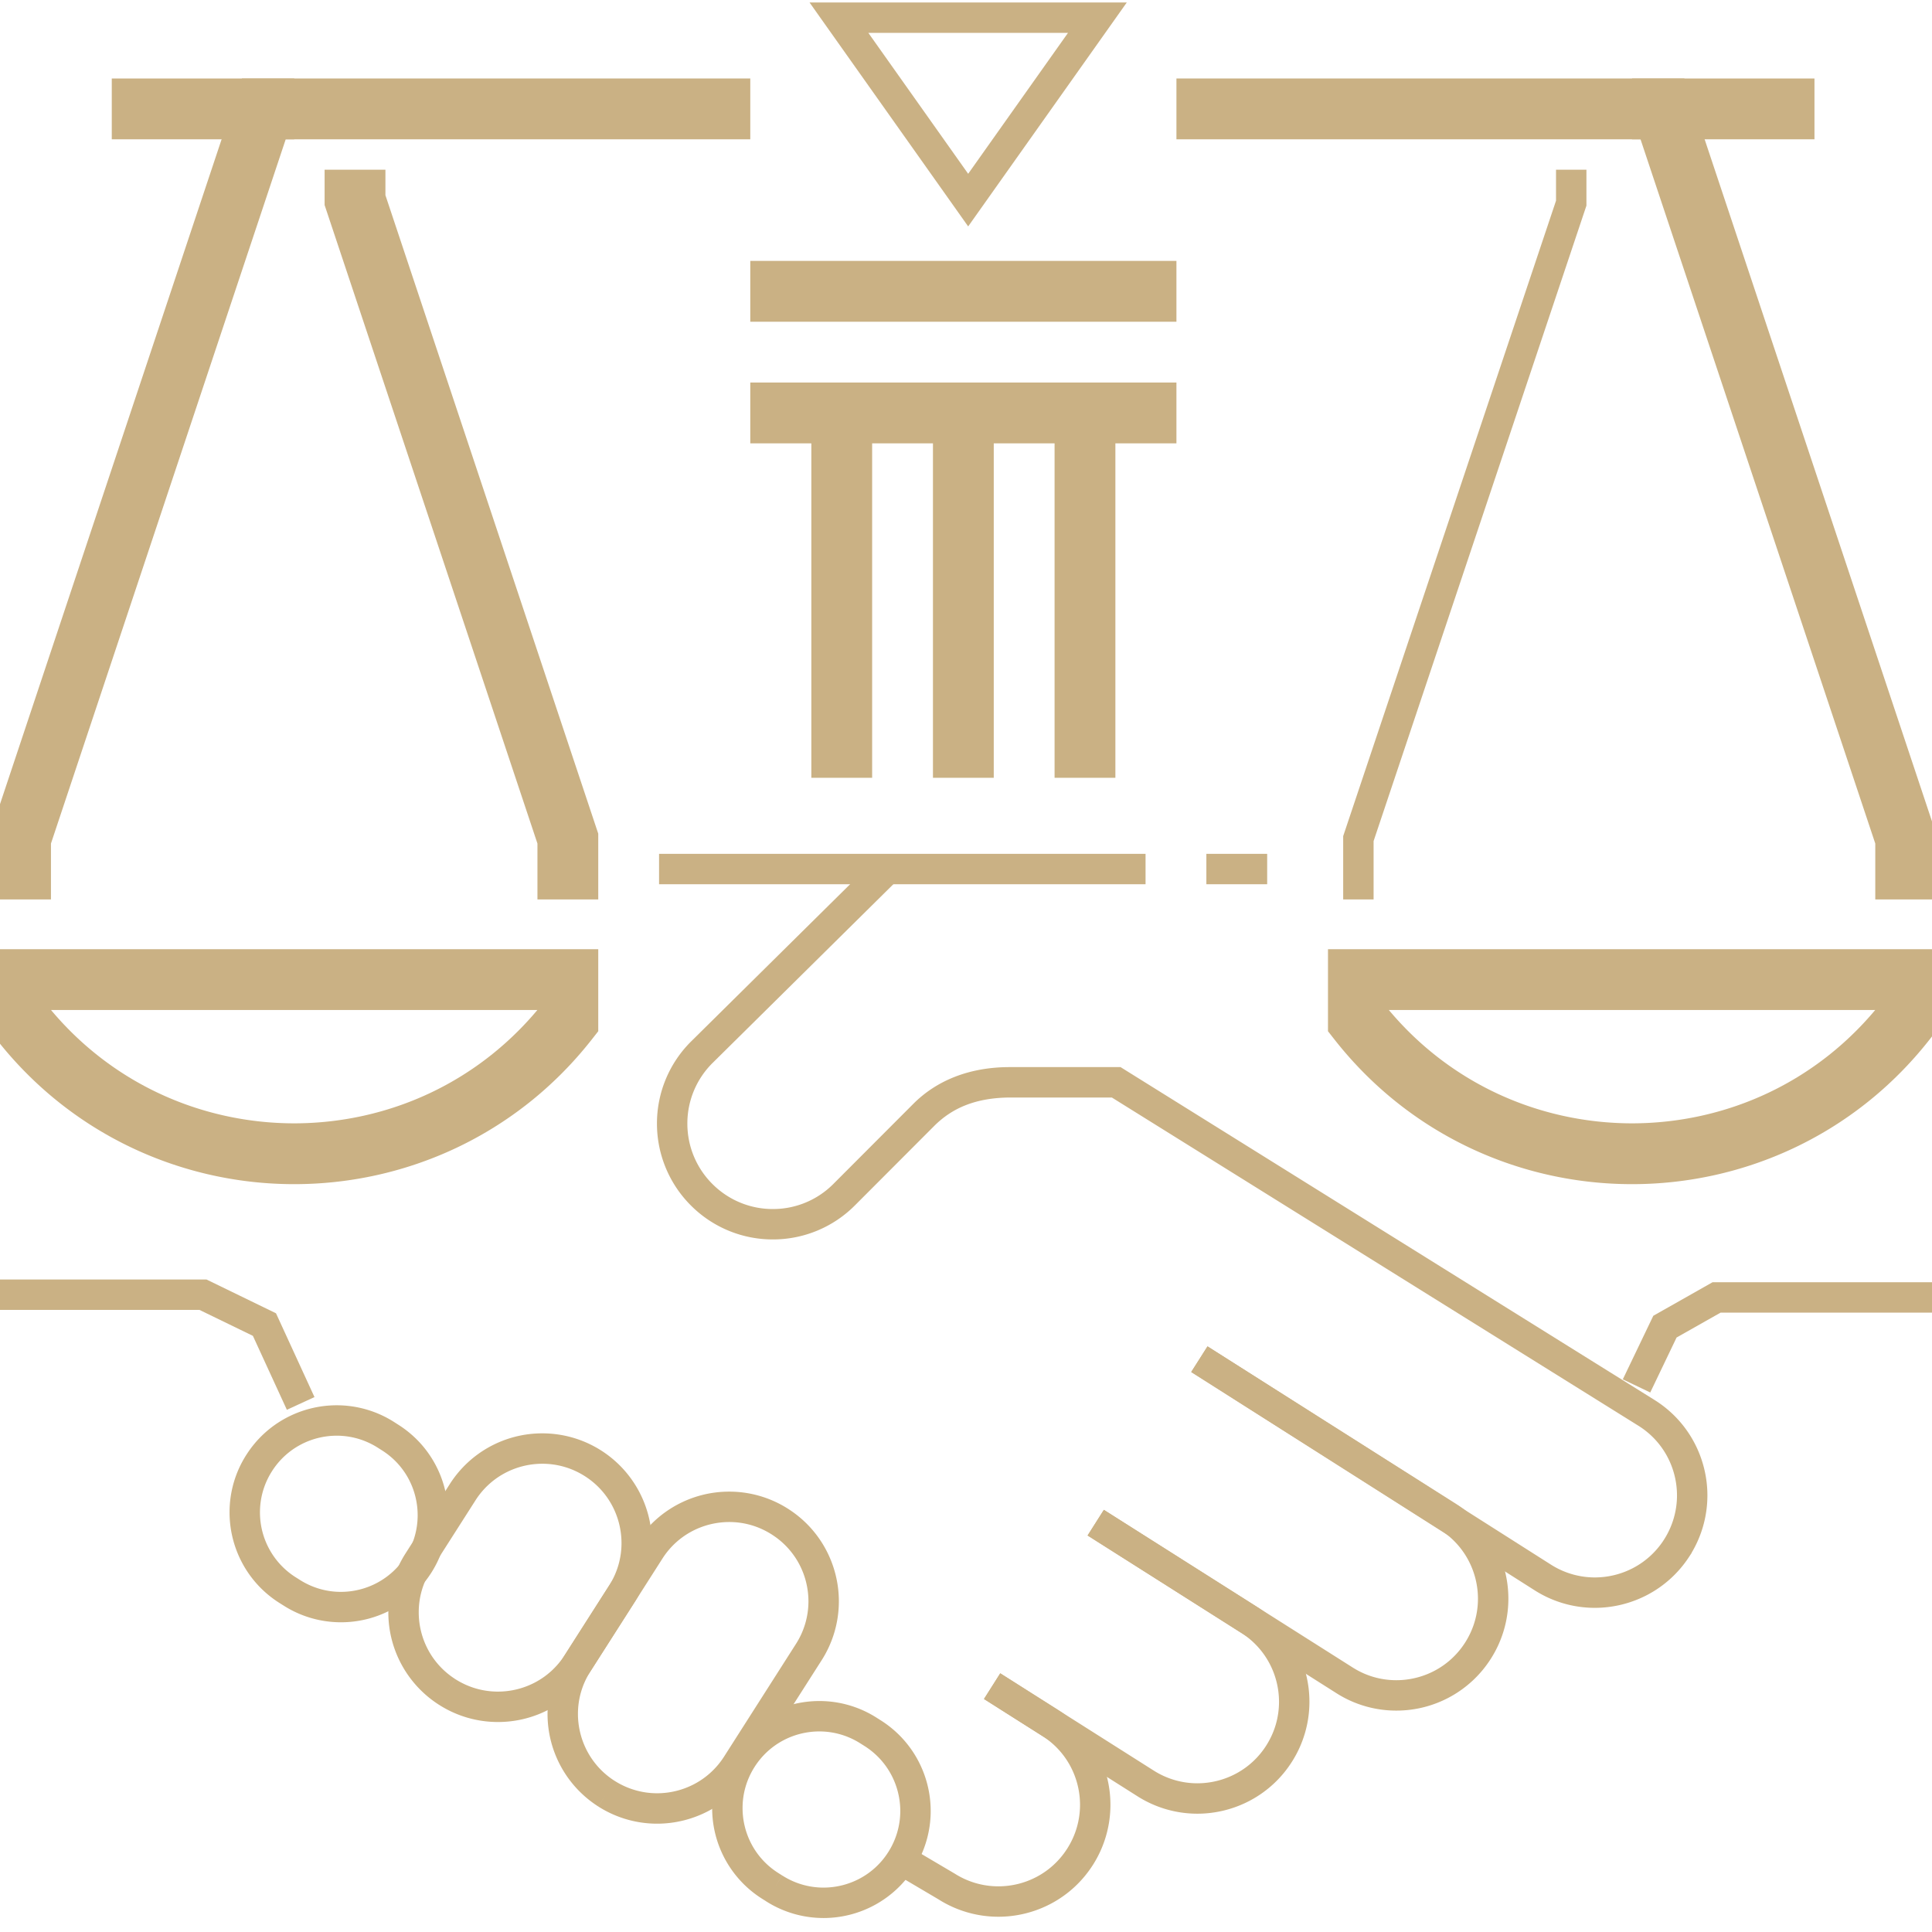
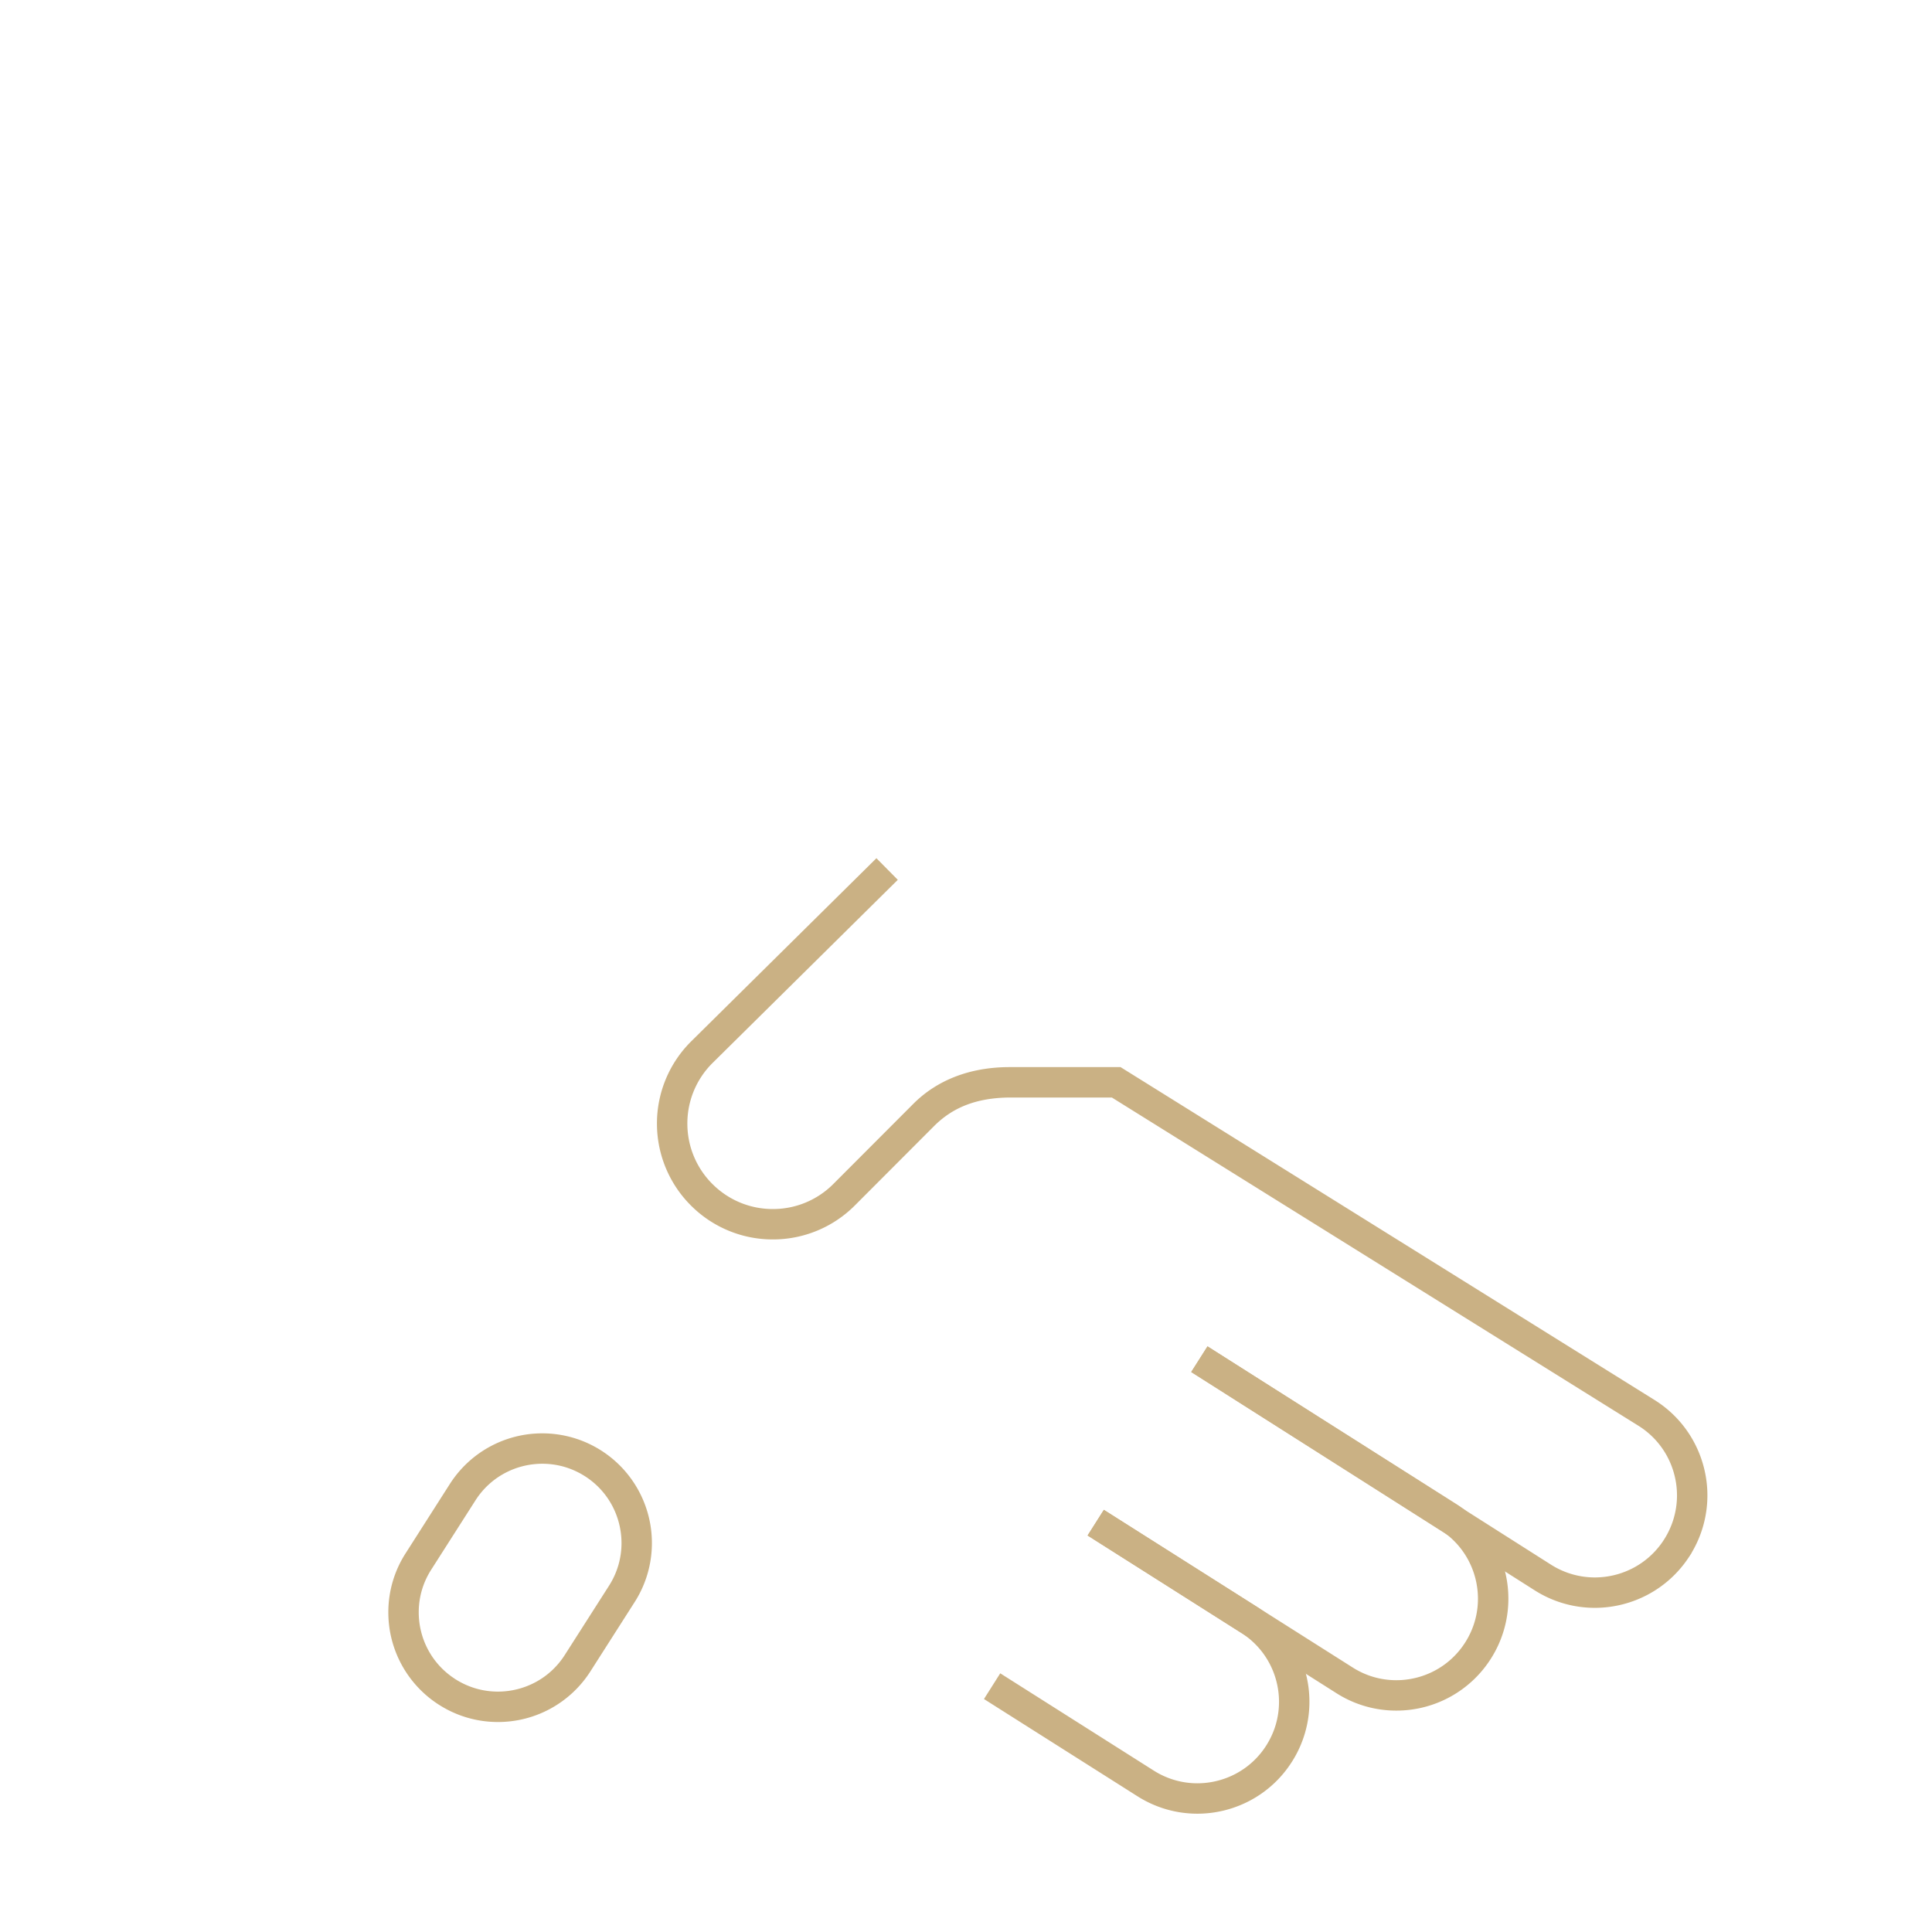
<svg xmlns="http://www.w3.org/2000/svg" width="335.578" height="335.578" fill="#cab184">
-   <path d="M170.914 295.102l10.1 6.406c4.259 2.702 6.581 7.282 6.581 11.98 0 2.594-.707 5.209-2.203 7.571-2.697 4.26-7.277 6.586-11.981 6.586a14.08 14.08 0 01-7.571-2.202l-.036-.021-8.02-4.735-2.682 4.55 7.984 4.714 1.341-2.275-1.414 2.233a19.408 19.408 0 0010.397 3.018c6.433.005 12.745-3.197 16.448-9.041a19.416 19.416 0 003.018-10.397 19.436 19.436 0 00-9.036-16.442l-10.1-6.4-2.826 4.455z" />
  <path d="M188.909 266.71l26.664 16.896c4.26 2.703 6.581 7.287 6.586 11.986 0 2.595-.706 5.209-2.202 7.571-2.697 4.26-7.282 6.581-11.986 6.585a14.107 14.107 0 01-7.57-2.207l-26.664-16.896-2.827 4.467 26.665 16.891a19.39 19.39 0 0010.396 3.026c6.438 0 12.744-3.202 16.442-9.04a19.355 19.355 0 003.027-10.397 19.43 19.43 0 00-9.041-16.442l-26.664-16.896-2.826 4.456z" />
  <path d="M206.909 238.313l43.219 27.392c4.261 2.702 6.581 7.288 6.586 11.985 0 2.595-.706 5.21-2.202 7.571-2.702 4.261-7.282 6.581-11.985 6.581-2.594 0-5.209-.706-7.565-2.202l-43.226-27.391-2.826 4.456 43.226 27.396a19.308 19.308 0 0010.392 3.021 19.427 19.427 0 0016.442-9.036 19.351 19.351 0 003.026-10.397 19.43 19.43 0 00-9.04-16.441l-43.22-27.392-2.827 4.457z" />
  <path d="M206.904 238.313l59.646 37.908a19.452 19.452 0 0010.464 3.053c6.381 0 12.646-3.136 16.386-8.881l.428-.654v-.79h-2.641l2.213 1.438a19.467 19.467 0 003.167-10.64c0-6.513-3.27-12.903-9.227-16.606l-92.706-57.79h-19.211c-7.035-.01-12.761 2.315-16.85 6.447l-13.822 13.848a14.775 14.775 0 01-10.511 4.357 14.774 14.774 0 01-10.264-4.12 14.797 14.797 0 01-4.585-10.728 14.781 14.781 0 014.42-10.563l32.131-31.77-3.713-3.755-32.131 31.77a20.072 20.072 0 00-5.988 14.317 20.103 20.103 0 006.215 14.544 20.053 20.053 0 0013.915 5.585 20.065 20.065 0 0014.245-5.904l13.822-13.848c3.12-3.09 7.174-4.859 13.121-4.9h17.695l91.426 56.991c4.359 2.707 6.731 7.358 6.736 12.124a14.217 14.217 0 01-2.311 7.763l-.429.654v.79h2.641l-2.212-1.439c-2.733 4.192-7.287 6.473-11.961 6.478a14.194 14.194 0 01-7.627-2.228l-59.646-37.908-2.836 4.457z" />
-   <path d="M286.638 241.867l4.575-9.547 7.643-4.322h37.433v-5.281h-38.825l-10.295 5.828-5.296 11.041zM50.637 276.628l1.408-2.233-.753-.475.015.011a13.32 13.32 0 01-6.153-11.248c0-2.455.671-4.926 2.094-7.154 2.538-3.981 6.833-6.152 11.243-6.158 2.455.006 4.92.676 7.148 2.099l.748.475c3.992 2.543 6.158 6.84 6.158 11.243 0 2.455-.67 4.926-2.094 7.159-2.542 3.981-6.838 6.147-11.243 6.153-2.455 0-4.92-.676-7.148-2.094l-.016-.011-1.407 2.233-1.423 2.223a18.516 18.516 0 009.995 2.93 18.592 18.592 0 0015.699-8.593 18.574 18.574 0 002.919-10.001c.005-6.132-3.038-12.15-8.598-15.693l-.743-.475a18.526 18.526 0 00-9.995-2.93c-6.132 0-12.156 3.043-15.699 8.603a18.465 18.465 0 00-2.919 9.991c-.005 6.132 3.038 12.15 8.587 15.693l.769.485.021.016-.036-.026 1.423-2.223zM134.461 327.997l1.414-2.229-.749-.475c-3.976-2.543-6.147-6.84-6.147-11.243 0-2.455.67-4.926 2.094-7.158 2.542-3.981 6.839-6.148 11.243-6.153 2.455.005 4.92.675 7.148 2.094l.758.479c3.977 2.544 6.147 6.845 6.153 11.249a13.276 13.276 0 01-2.099 7.153c-2.538 3.981-6.834 6.147-11.243 6.153a13.253 13.253 0 01-7.149-2.099l-1.423 2.229-1.424 2.228a18.569 18.569 0 009.997 2.924 18.614 18.614 0 0015.699-8.597 18.524 18.524 0 002.924-9.991c0-6.133-3.043-12.15-8.597-15.699l-.759-.479a18.481 18.481 0 00-9.985-2.924c-6.131 0-12.151 3.043-15.694 8.592a18.522 18.522 0 00-2.924 10.001 18.596 18.596 0 008.592 15.699l.759.475 1.412-2.229z" />
  <path d="M77.673 293.884l1.418-2.228c-4.116-2.625-6.359-7.064-6.359-11.615 0-2.537.691-5.084 2.161-7.385l7.695-12.053c2.625-4.115 7.066-6.354 11.615-6.358 2.538 0 5.09.695 7.396 2.166 4.111 2.624 6.349 7.064 6.354 11.619 0 2.537-.696 5.085-2.161 7.39l-7.695 12.044c-2.62 4.115-7.061 6.358-11.615 6.358-2.538 0-5.085-.695-7.386-2.16l-1.423 2.222-1.423 2.224a18.913 18.913 0 0010.232 2.996 19.029 19.029 0 0016.071-8.798l7.689-12.043a19.007 19.007 0 002.991-10.232 19.053 19.053 0 00-8.793-16.075 19.018 19.018 0 00-10.237-2.991 19.035 19.035 0 00-16.071 8.803l-7.69 12.048a18.917 18.917 0 00-2.991 10.227 19.036 19.036 0 008.804 16.071l1.418-2.23z" />
-   <path d="M105.327 311.543l1.423-2.222c-4.116-2.631-6.359-7.076-6.364-11.625 0-2.538.696-5.086 2.167-7.386l12.501-19.582c2.62-4.117 7.061-6.354 11.615-6.36 2.537 0 5.085.696 7.385 2.166 4.126 2.626 6.364 7.062 6.369 11.609a13.72 13.72 0 01-2.171 7.401l-12.491 19.578c-2.63 4.109-7.071 6.354-11.625 6.358a13.712 13.712 0 01-7.391-2.166l-1.418 2.229-1.418 2.229a18.976 18.976 0 0010.228 2.991c6.282 0 12.445-3.115 16.076-8.798l12.497-19.583a19.006 19.006 0 002.996-10.238c0-6.276-3.115-12.435-8.809-16.065a18.97 18.97 0 00-10.227-2.991 19.034 19.034 0 00-16.071 8.804l-12.497 19.577a18.971 18.971 0 00-2.997 10.229 19.044 19.044 0 008.799 16.07l1.423-2.225zM-1.711 227.523h36.36l9.278 4.508 5.9 12.842 4.797-2.207-6.684-14.555-12.074-5.869H-1.711zM114.476 153.586h84.5v-5.281h-84.5M3.57 170.151h-5.281v8.969l1.129 1.439c13.131 16.727 32.456 25.132 51.683 25.122 19.227.01 38.552-8.396 51.683-25.122l1.129-1.439v-14.25H-1.711v5.281H3.57v5.281h89.781v1.862h5.281l-4.152-3.265c-11.073 14.08-27.18 21.073-43.379 21.089-16.2-.016-32.307-7.009-43.379-21.089l-4.152 3.265h5.281v-7.144H3.57v5.281-5.28zM103.914 156.227v-11.419L66.945 33.902v-4.425H56.383v6.14L93.351 146.52v9.707zM235.945 170.151h-5.281v8.969l1.129 1.439c13.132 16.727 32.457 25.132 51.684 25.122 19.227.01 38.552-8.396 51.684-25.122l1.129-1.439v-14.25H230.664v5.281h5.281v5.281h89.781v1.862h5.281l-4.152-3.265c-11.072 14.08-27.179 21.073-43.379 21.089-16.2-.016-32.307-7.009-43.379-21.089l-4.152 3.265h5.281v-7.144h-5.281v5.281-5.28zM238.586 156.227v-10.135l36.968-110.375v-6.24h-5.281v5.379l-36.969 110.375v10.996zM209.539 153.586h10.562v-5.281h-10.562M145.72 3.07l-2.156 1.527 24.602 34.73L195.717.43h-55.102l2.949 4.167 2.156-1.527v2.641h39.785l-17.339 24.477-20.29-28.644-2.156 1.526v2.641z" />
-   <path d="M130.32 13.633H42.014L-1.711 144.808v11.419H8.851v-9.707L49.626 24.195h80.694zM204.34 24.195H284.951l40.775 122.325v9.707h10.563v-11.419L292.564 13.633H204.34zM151.486 135.102V71.727h-10.562v63.375M193.736 135.102V71.727h-10.562v63.375M172.611 135.102V71.727h-10.562v63.375M130.32 55.883h74.02V45.32h-74.02" />
-   <path d="M130.32 77.008h74.02V66.445h-74.02M19.414 24.195h31.687V13.633H19.414M315.164 13.633h-31.688v10.562h31.688" />
</svg>